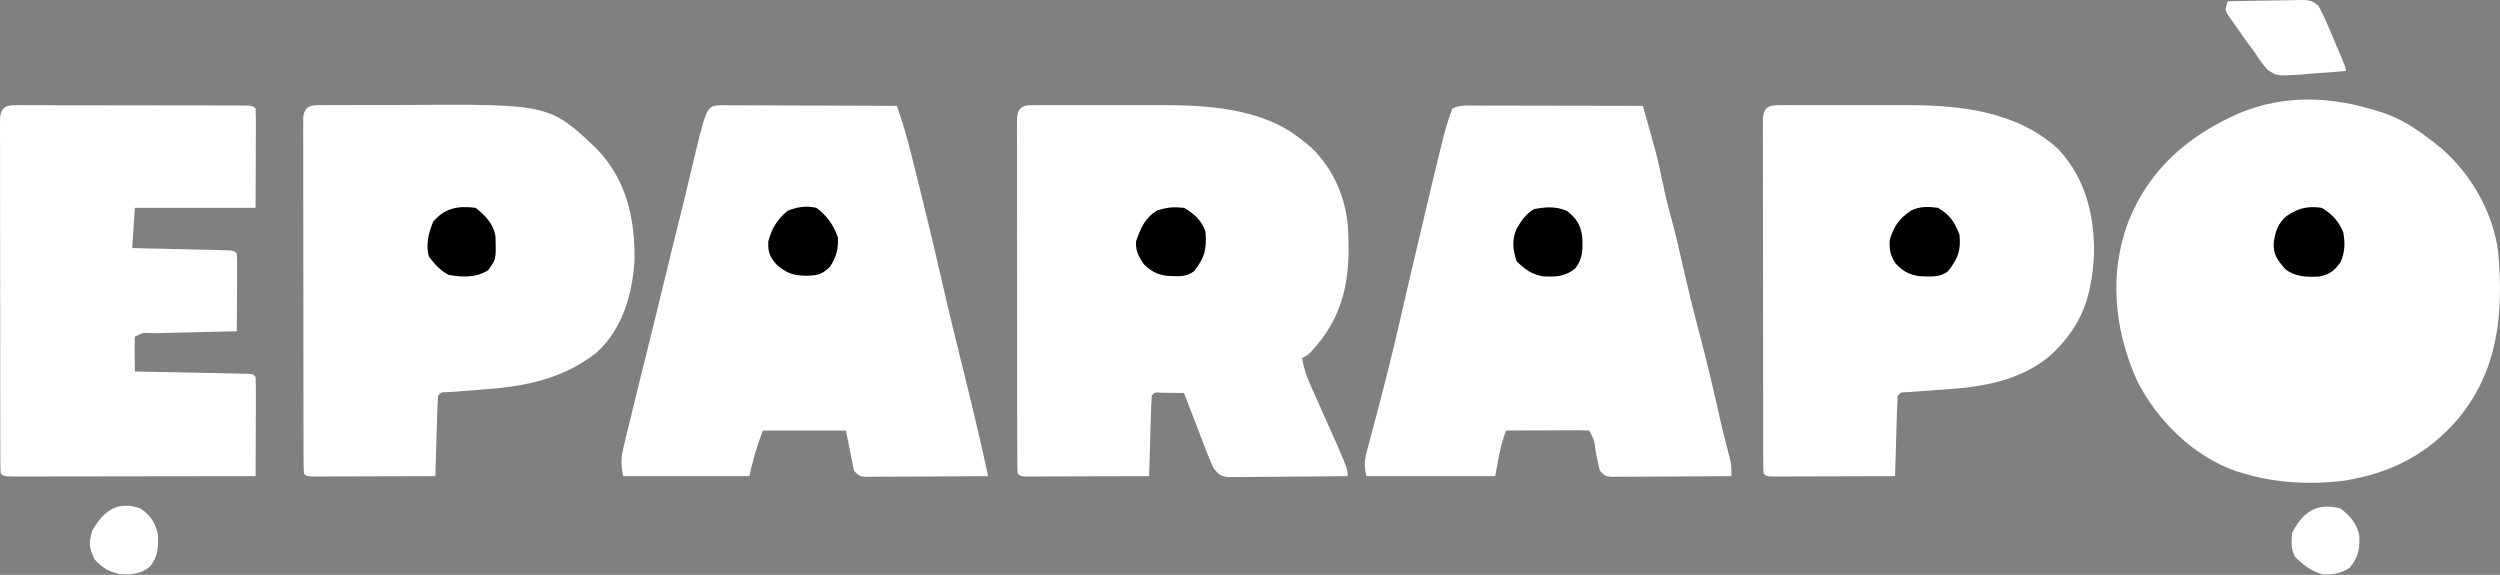
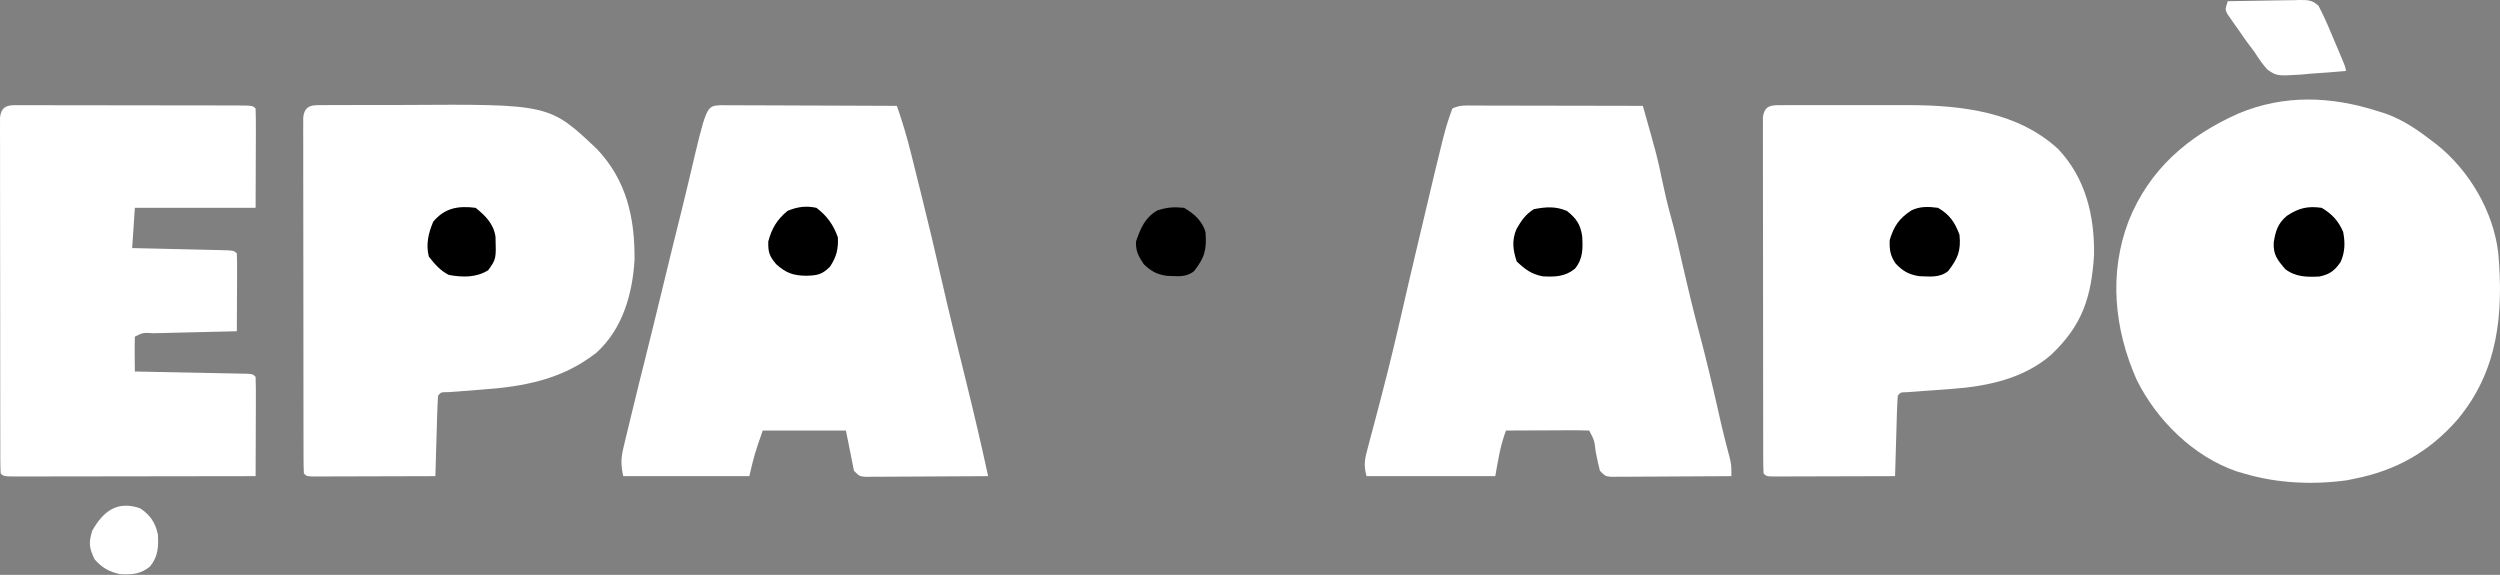
<svg xmlns="http://www.w3.org/2000/svg" width="1235" height="284" viewBox="0 0 1235 284" fill="none">
  <rect x="0" y="0" width="1235" height="284" fill="#808080" stroke="none" />
  <path d="M1174.76 54.947C1176.01 55.346 1177.26 55.744 1178.56 56.154C1187.1 59.224 1194.11 64.013 1201.27 69.528C1202.1 70.155 1202.93 70.782 1203.79 71.428C1219.87 84.297 1231.65 104.335 1234.14 124.853C1236.8 155.008 1234.11 183.125 1214.11 207.134C1200.23 223.116 1183.68 232.486 1162.83 236.544C1161.64 236.789 1160.44 237.033 1159.22 237.285C1142.36 239.557 1124.77 238.77 1108.48 233.893C1107.35 233.57 1106.22 233.247 1105.06 232.915C1083.58 225.591 1065.28 207.447 1055.46 187.5C1044.48 162.584 1041.65 135.155 1051.49 109.294C1061.7 83.665 1080.92 67.114 1105.76 56.09C1128.47 46.553 1151.67 47.541 1174.76 54.947Z" fill="white" />
-   <path d="M513.285 51.953C514.95 51.945 516.615 51.937 518.33 51.928C520.161 51.933 521.992 51.938 523.823 51.944C525.707 51.942 527.59 51.94 529.474 51.937C533.436 51.933 537.399 51.938 541.361 51.951C546.388 51.966 551.414 51.957 556.441 51.941C560.342 51.931 564.242 51.935 568.143 51.941C569.993 51.943 571.842 51.941 573.691 51.935C596.249 51.876 623.416 53.547 641.899 68.203C643.175 69.187 644.451 70.171 645.766 71.185C657.355 80.943 664.264 95.776 665.758 110.619C667.327 133.434 665.445 152.955 650.266 170.848C646.274 175.37 646.274 175.37 643.224 176.896C644.055 181.947 645.543 186.195 647.636 190.86C648.259 192.262 648.883 193.664 649.526 195.109C650.507 197.288 650.507 197.288 651.509 199.512C665.758 231.372 665.758 231.372 665.758 235.219C656.959 235.319 648.159 235.389 639.359 235.437C636.365 235.457 633.37 235.484 630.376 235.519C626.075 235.567 621.775 235.589 617.475 235.607C616.133 235.628 614.79 235.648 613.407 235.669C611.537 235.67 611.537 235.67 609.629 235.67C608.531 235.679 607.433 235.688 606.302 235.697C602.754 235.1 601.668 234.048 599.482 231.242C598.187 228.451 597.008 225.606 595.904 222.735C595.586 221.917 595.268 221.099 594.94 220.256C593.931 217.653 592.937 215.045 591.943 212.436C591.26 210.666 590.575 208.896 589.89 207.126C588.216 202.798 586.555 198.464 584.901 194.127C582.499 194.092 580.096 194.066 577.693 194.045C576.356 194.029 575.018 194.014 573.639 193.998C570.4 193.748 570.4 193.748 568.995 195.453C568.784 198.391 568.662 201.336 568.575 204.281C568.548 205.162 568.52 206.043 568.492 206.95C568.405 209.773 568.327 212.596 568.249 215.419C568.192 217.328 568.134 219.238 568.076 221.148C567.933 225.838 567.799 230.528 567.669 235.219C558.632 235.252 549.595 235.275 540.558 235.292C537.481 235.298 534.405 235.307 531.328 235.319C526.916 235.335 522.504 235.342 518.091 235.348C516.014 235.358 516.014 235.358 513.895 235.369C512.621 235.369 511.347 235.369 510.035 235.369C508.908 235.372 507.78 235.375 506.619 235.378C504.044 235.219 504.044 235.219 502.719 233.893C502.585 231.585 502.545 229.271 502.541 226.958C502.536 225.454 502.53 223.951 502.524 222.402C502.525 220.737 502.525 219.073 502.526 217.358C502.521 215.617 502.517 213.876 502.512 212.081C502.501 207.292 502.498 202.502 502.497 197.712C502.496 193.719 502.491 189.727 502.486 185.734C502.475 176.318 502.472 166.901 502.473 157.485C502.474 147.758 502.46 138.03 502.439 128.303C502.421 119.964 502.414 111.624 502.415 103.285C502.415 98.299 502.412 93.313 502.398 88.327C502.383 82.769 502.388 77.212 502.397 71.654C502.389 69.992 502.382 68.331 502.374 66.619C502.379 65.111 502.385 63.604 502.391 62.051C502.39 60.735 502.389 59.42 502.389 58.065C503.109 51.262 507.561 51.962 513.285 51.953Z" fill="white" />
  <path d="M728.801 52.146C729.694 52.145 730.586 52.145 731.506 52.145C734.461 52.146 737.416 52.156 740.371 52.167C742.417 52.169 744.464 52.171 746.511 52.172C751.902 52.178 757.293 52.191 762.685 52.205C768.184 52.219 773.684 52.225 779.184 52.231C789.978 52.246 800.772 52.268 811.566 52.296C818.78 77.823 818.78 77.823 821.01 88.665C822.299 94.836 823.717 100.925 825.406 107C827.593 114.891 829.406 122.846 831.2 130.834C833.749 142.044 836.442 153.194 839.402 164.303C842.724 176.78 845.708 189.317 848.559 201.91C849.016 203.929 849.016 203.929 849.483 205.99C849.781 207.306 850.079 208.622 850.386 209.979C851.683 215.509 853.116 221.002 854.569 226.493C855.308 229.917 855.308 229.917 855.308 235.219C846.484 235.286 837.66 235.332 828.836 235.364C825.833 235.378 822.829 235.396 819.826 235.419C815.516 235.451 811.206 235.466 806.895 235.478C804.872 235.498 804.872 235.498 802.807 235.519C801.56 235.519 800.313 235.519 799.028 235.52C797.927 235.525 796.827 235.531 795.692 235.537C793.008 235.219 793.008 235.219 790.357 232.568C789.573 229.469 788.896 226.343 788.286 223.206C787.619 217.514 787.619 217.514 785.055 212.685C782.018 212.568 778.977 212.543 775.937 212.555C775.027 212.557 774.117 212.559 773.179 212.561C770.262 212.568 767.344 212.585 764.427 212.602C762.453 212.609 760.48 212.615 758.506 212.62C753.659 212.635 748.811 212.658 743.964 212.685C741.094 220.269 740.178 226.878 738.662 235.219C717.666 235.219 696.669 235.219 675.037 235.219C673.536 229.214 674.205 226.792 675.782 220.886C676.023 219.968 676.263 219.049 676.51 218.103C677.333 214.968 678.172 211.838 679.013 208.708C683.492 191.872 687.78 175.021 691.651 158.034C694.463 145.695 697.349 133.375 700.265 121.06C700.779 118.888 701.293 116.716 701.806 114.544C713.747 63.979 713.747 63.979 717.454 53.622C721.268 51.715 724.539 52.138 728.801 52.146Z" fill="white" />
  <path d="M355.4 51.977C357.019 51.983 358.637 51.989 360.305 51.995C361.198 51.995 362.09 51.995 363.01 51.994C365.965 51.996 368.92 52.017 371.875 52.037C373.921 52.042 375.968 52.046 378.015 52.049C383.406 52.059 388.797 52.085 394.189 52.114C399.688 52.141 405.188 52.154 410.688 52.167C421.482 52.195 432.276 52.24 443.07 52.296C445.759 60.051 448.087 67.81 450.055 75.778C450.322 76.843 450.588 77.909 450.863 79.006C451.722 82.446 452.574 85.887 453.426 89.328C454.026 91.743 454.627 94.158 455.228 96.573C458.64 110.33 461.945 124.105 465.069 137.93C469.015 155.276 473.324 172.537 477.59 189.807C481.31 204.903 484.843 220.025 488.138 235.219C479.125 235.286 470.113 235.332 461.1 235.364C458.032 235.378 454.964 235.396 451.896 235.419C447.494 235.451 443.092 235.466 438.689 235.478C437.311 235.491 435.933 235.505 434.514 235.519C433.24 235.519 431.966 235.519 430.654 235.52C429.53 235.526 428.405 235.531 427.247 235.537C424.512 235.219 424.512 235.219 421.861 232.568C419.893 222.726 419.893 222.726 417.885 212.685C404.325 212.685 390.765 212.685 376.794 212.685C372.749 224.309 372.749 224.309 370.166 235.219C349.607 235.219 329.048 235.219 307.866 235.219C306.568 228.728 306.753 226.197 308.255 219.991C308.654 218.314 309.053 216.637 309.464 214.909C309.897 213.146 310.332 211.382 310.766 209.619C311.17 207.93 311.574 206.241 311.99 204.501C314.275 194.993 316.644 185.507 319.024 176.022C322.019 164.067 324.919 152.088 327.832 140.112C328.979 135.397 330.127 130.682 331.275 125.966C331.549 124.843 331.822 123.72 332.104 122.563C333.872 115.314 335.673 108.074 337.491 100.838C338.65 96.169 339.757 91.488 340.858 86.805C348.919 52.523 348.919 52.523 355.4 51.977Z" fill="white" />
  <path d="M160.49 51.932C162.922 51.913 162.922 51.913 165.403 51.894C167.187 51.894 168.972 51.895 170.757 51.898C172.598 51.892 174.439 51.887 176.281 51.88C180.158 51.87 184.036 51.871 187.914 51.878C191.848 51.884 195.781 51.875 199.714 51.851C271.431 51.409 271.431 51.409 294.901 73.639C309.566 89.125 313.67 107.702 313.453 128.509C312.42 145.364 307.499 162.621 294.611 174.245C277.721 187.522 258.557 191.044 237.779 192.471C234.9 192.69 232.022 192.916 229.144 193.147C226.584 193.35 224.021 193.534 221.459 193.717C217.862 193.72 217.862 193.72 216.405 195.453C216.195 198.391 216.072 201.336 215.986 204.281C215.958 205.162 215.931 206.043 215.902 206.95C215.815 209.773 215.737 212.596 215.66 215.419C215.602 217.328 215.544 219.238 215.486 221.148C215.344 225.838 215.21 230.528 215.08 235.219C206.043 235.252 197.006 235.275 187.969 235.292C184.892 235.298 181.815 235.307 178.738 235.319C174.326 235.335 169.914 235.342 165.502 235.348C163.425 235.358 163.425 235.358 161.305 235.369C160.032 235.369 158.758 235.369 157.445 235.369C156.318 235.372 155.191 235.375 154.029 235.378C151.454 235.219 151.454 235.219 150.129 233.893C149.995 231.585 149.956 229.271 149.952 226.958C149.946 225.454 149.94 223.951 149.935 222.402C149.935 220.737 149.936 219.073 149.936 217.358C149.932 215.617 149.927 213.875 149.923 212.081C149.911 207.292 149.908 202.502 149.907 197.712C149.906 193.719 149.901 189.727 149.896 185.734C149.886 176.318 149.882 166.901 149.883 157.485C149.884 147.758 149.87 138.03 149.849 128.303C149.832 119.964 149.825 111.624 149.826 103.285C149.826 98.299 149.822 93.313 149.808 88.327C149.793 82.769 149.799 77.212 149.807 71.654C149.799 69.992 149.792 68.331 149.784 66.619C149.79 65.111 149.795 63.604 149.801 62.051C149.8 60.735 149.8 59.42 149.799 58.065C150.51 51.35 154.817 51.956 160.49 51.932Z" fill="white" />
  <path d="M881.638 51.953C883.272 51.945 884.906 51.937 886.59 51.928C888.388 51.933 890.185 51.938 891.983 51.944C893.833 51.942 895.684 51.94 897.534 51.937C901.429 51.933 905.323 51.938 909.218 51.951C914.152 51.966 919.086 51.957 924.021 51.941C927.855 51.931 931.688 51.935 935.522 51.941C938.208 51.944 940.894 51.936 943.58 51.928C969.502 52.056 996.939 55.359 1016.77 73.67C1030.3 88 1034.73 106.618 1034.46 125.796C1033.17 146.877 1028.66 160.66 1013.29 175.239C999.653 187.088 981.666 190.874 963.975 192.139C962.512 192.248 961.048 192.358 959.54 192.471C956.468 192.693 953.396 192.914 950.324 193.133C948.869 193.243 947.414 193.352 945.915 193.465C943.919 193.608 943.919 193.608 941.882 193.755C938.87 193.801 938.87 193.801 937.491 195.453C937.28 198.391 937.157 201.336 937.071 204.281C937.044 205.162 937.016 206.043 936.988 206.95C936.901 209.773 936.823 212.596 936.745 215.419C936.688 217.328 936.63 219.238 936.572 221.148C936.429 225.838 936.295 230.528 936.165 235.219C927.128 235.252 918.091 235.275 909.054 235.292C905.977 235.298 902.9 235.307 899.824 235.319C895.411 235.335 890.999 235.342 886.587 235.348C884.51 235.358 884.51 235.358 882.391 235.369C881.117 235.369 879.843 235.369 878.531 235.369C877.404 235.372 876.276 235.375 875.115 235.378C872.54 235.219 872.54 235.219 871.214 233.893C871.081 231.585 871.041 229.271 871.037 226.958C871.031 225.454 871.026 223.951 871.02 222.402C871.021 220.737 871.021 219.073 871.022 217.358C871.017 215.617 871.013 213.876 871.008 212.081C870.997 207.292 870.994 202.502 870.993 197.712C870.991 193.719 870.987 189.727 870.982 185.734C870.971 176.318 870.968 166.901 870.969 157.485C870.97 147.758 870.956 138.03 870.935 128.303C870.917 119.964 870.91 111.624 870.911 103.285C870.911 98.299 870.908 93.313 870.894 88.327C870.878 82.769 870.884 77.212 870.892 71.654C870.885 69.992 870.877 68.331 870.87 66.619C870.875 65.111 870.881 63.604 870.887 62.051C870.886 60.735 870.885 59.42 870.884 58.065C871.598 51.319 875.949 51.962 881.638 51.953Z" fill="white" />
  <path d="M11.05 51.952C12.178 51.959 13.307 51.967 14.47 51.974C15.658 51.972 16.845 51.969 18.069 51.967C22.008 51.962 25.946 51.976 29.884 51.991C32.611 51.992 35.338 51.993 38.066 51.993C43.785 51.995 49.505 52.006 55.225 52.023C62.574 52.046 69.923 52.051 77.272 52.05C82.904 52.05 88.536 52.058 94.168 52.067C96.879 52.072 99.59 52.074 102.3 52.075C106.081 52.078 109.861 52.09 113.641 52.104C115.338 52.103 115.338 52.103 117.069 52.102C124.792 52.145 124.792 52.145 126.269 53.622C126.387 57.252 126.422 60.849 126.399 64.48C126.398 65.442 126.396 66.405 126.395 67.397C126.388 71.007 126.369 74.617 126.352 78.227C126.325 86.292 126.298 94.357 126.269 102.666C106.585 102.666 86.901 102.666 66.621 102.666C66.183 109.228 65.746 115.789 65.295 122.549C66.814 122.582 68.333 122.615 69.898 122.65C75.513 122.774 81.128 122.907 86.743 123.043C89.177 123.1 91.611 123.155 94.045 123.208C97.536 123.285 101.027 123.369 104.517 123.455C106.16 123.488 106.16 123.488 107.835 123.522C115.514 123.724 115.514 123.724 116.991 125.2C117.107 128.044 117.133 130.892 117.12 133.738C117.114 136.333 117.114 136.333 117.107 138.981C117.096 140.822 117.085 142.662 117.074 144.503C117.067 146.349 117.061 148.195 117.055 150.041C117.04 154.574 117.018 159.107 116.991 163.64C115.512 163.674 114.033 163.707 112.51 163.741C107.043 163.865 101.576 163.998 96.109 164.134C93.74 164.191 91.37 164.247 89 164.3C85.602 164.376 82.203 164.46 78.804 164.546C77.738 164.569 76.672 164.591 75.574 164.614C70.695 164.293 70.695 164.293 66.621 166.291C66.525 169.19 66.51 172.091 66.538 174.99C66.55 176.578 66.562 178.165 66.574 179.8C66.59 181.029 66.605 182.257 66.621 183.523C67.349 183.537 68.076 183.551 68.826 183.565C76.373 183.708 83.92 183.859 91.466 184.017C94.286 184.074 97.106 184.13 99.926 184.182C103.969 184.259 108.013 184.343 112.056 184.429C113.325 184.451 114.594 184.474 115.901 184.496C117.069 184.523 118.237 184.549 119.44 184.577C120.473 184.597 121.506 184.618 122.57 184.639C124.944 184.849 124.944 184.849 126.269 186.174C126.387 189.805 126.422 193.402 126.399 197.032C126.397 198.119 126.395 199.206 126.393 200.325C126.386 203.81 126.369 207.295 126.352 210.779C126.346 213.136 126.34 215.493 126.334 217.85C126.32 223.639 126.297 229.429 126.269 235.219C110.047 235.249 93.824 235.273 77.601 235.287C70.069 235.294 62.537 235.304 55.005 235.319C47.742 235.333 40.48 235.341 33.218 235.344C30.44 235.347 27.663 235.352 24.886 235.359C21.01 235.368 17.134 235.37 13.258 235.369C12.098 235.374 10.938 235.379 9.742 235.384C1.821 235.37 1.821 235.37 0.345 233.893C0.211 231.585 0.171 229.271 0.167 226.958C0.162 225.454 0.156 223.951 0.15 222.402C0.151 220.737 0.151 219.073 0.152 217.358C0.148 215.617 0.143 213.875 0.139 212.081C0.127 207.292 0.124 202.502 0.123 197.712C0.122 193.719 0.117 189.727 0.112 185.734C0.101 176.318 0.098 166.901 0.099 157.485C0.1 147.758 0.086 138.03 0.065 128.303C0.048 119.964 0.04 111.624 0.041 103.285C0.042 98.299 0.038 93.313 0.024 88.327C0.009 82.769 0.015 77.212 0.023 71.654C0.015 69.992 0.008 68.331 0 66.619C0.006 65.111 0.011 63.604 0.017 62.051C0.016 60.735 0.015 59.42 0.015 58.065C0.739 51.225 5.249 51.983 11.05 51.952Z" fill="white" />
  <path d="M1100.53 0.601C1106.5 0.47 1112.47 0.373 1118.43 0.31C1120.46 0.283 1122.49 0.247 1124.52 0.201C1127.44 0.136 1130.36 0.106 1133.28 0.083C1134.19 0.056 1135.09 0.028 1136.03 6.2722e-05C1140.09 -0.002 1142.33 0.021 1145.35 2.874C1146.99 6.039 1148.53 9.18 1149.92 12.463C1150.45 13.696 1150.97 14.929 1151.51 16.199C1152.32 18.115 1152.32 18.115 1153.14 20.069C1153.69 21.362 1154.24 22.655 1154.81 23.986C1158.85 33.535 1158.85 33.535 1158.85 35.064C1153.09 35.597 1147.32 36.005 1141.54 36.39C1139.09 36.618 1139.09 36.618 1136.6 36.851C1124.79 37.551 1124.79 37.551 1120.12 34.411C1117.67 31.673 1115.74 28.891 1113.79 25.786C1112.41 23.937 1111.03 22.091 1109.64 20.251C1108.37 18.428 1107.1 16.6 1105.83 14.767C1105.17 13.837 1104.5 12.907 1103.82 11.948C1102.89 10.604 1102.89 10.604 1101.94 9.232C1101.38 8.432 1100.82 7.632 1100.25 6.807C1099.2 4.577 1099.2 4.577 1100.53 0.601Z" fill="white" />
  <path d="M1146.92 102.666C1152.01 105.717 1155.22 109.13 1157.53 114.596C1158.53 119.901 1158.47 124.362 1156.3 129.358C1153.32 133.689 1150.98 135.507 1145.78 136.607C1139.48 136.897 1134.01 136.869 1128.86 132.905C1125.04 128.373 1122.88 125.782 1123.23 119.712C1124.12 114.092 1125.27 110.373 1129.69 106.643C1135.52 102.756 1139.93 101.698 1146.92 102.666Z" fill="black" />
  <path d="M957.373 102.666C963.073 105.959 965.695 109.795 967.978 115.921C968.814 123.864 967.12 127.809 962.349 133.956C958.117 137.321 953.327 136.575 948.131 136.436C942.897 135.612 940.088 133.991 936.45 130.202C933.736 126.24 933.347 123.331 933.514 118.573C935.622 111.663 938.116 107.993 944.118 103.992C948.374 101.864 952.757 102.036 957.373 102.666Z" fill="black" />
  <path d="M774.12 104.24C778.717 107.943 780.691 110.732 781.596 116.662C781.962 122.783 782.042 127.849 778.013 132.739C773.163 136.693 768.2 136.84 762.123 136.508C756.401 135.382 753.514 133.147 749.266 129.177C747.377 123.511 746.741 118.679 749.188 113.053C751.609 108.88 753.606 105.925 757.716 103.329C763.675 102.194 768.468 101.8 774.12 104.24Z" fill="black" />
  <path d="M584.901 102.666C589.723 105.406 593.958 109.18 595.505 114.596C596.181 123.113 595.192 127.198 589.841 133.961C585.842 137.181 581.524 136.415 576.591 136.265C571.483 135.615 568.736 134.034 565.018 130.502C562.38 126.502 560.966 124.052 561.207 119.235C563.49 112.713 565.538 107.618 571.646 103.992C576.488 102.378 579.808 102.148 584.901 102.666Z" fill="black" />
  <path d="M234.962 102.666C239.803 106.559 243.844 110.593 244.78 116.905C245.11 127.955 245.11 127.955 241.176 133.485C235.278 137.211 228.372 137.052 221.707 135.804C217.409 133.642 214.828 130.53 211.849 126.774C210.297 120.738 211.643 115.13 214.003 109.542C219.737 102.621 226.506 101.592 234.962 102.666Z" fill="black" />
  <path d="M403.304 102.666C408.543 106.625 411.726 111.063 413.908 117.247C414.194 123.045 413.22 126.884 410.015 131.745C406.093 135.666 403.748 136.063 398.333 136.219C391.884 136.144 388.322 134.924 383.421 130.502C380.032 126.457 379.431 124.631 379.528 119.318C381.251 112.769 383.844 108.499 389.055 104.157C393.95 102.155 398.097 101.547 403.304 102.666Z" fill="black" />
-   <path d="M1156.2 251.125C1160.95 254.925 1164.12 258.404 1165.48 264.38C1165.8 271.084 1165.15 275.09 1160.84 280.369C1156.52 283.329 1152.53 283.961 1147.35 283.688C1141.8 282.334 1137.68 278.939 1133.67 274.984C1131.61 270.863 1131.96 267.611 1132.34 263.055C1137.95 252.64 1144.4 248.276 1156.2 251.125Z" fill="white" />
  <path d="M69.272 251.125C74.224 254.458 76.741 258.144 77.991 263.982C78.359 270.108 78.096 275.026 74.077 279.872C69.488 283.604 65.077 284.005 59.294 283.621C53.966 282.51 50.315 280.414 46.738 276.31C44.009 270.643 43.738 268.175 45.578 262.143C51.045 252.485 57.975 247.165 69.272 251.125Z" fill="white" />
</svg>